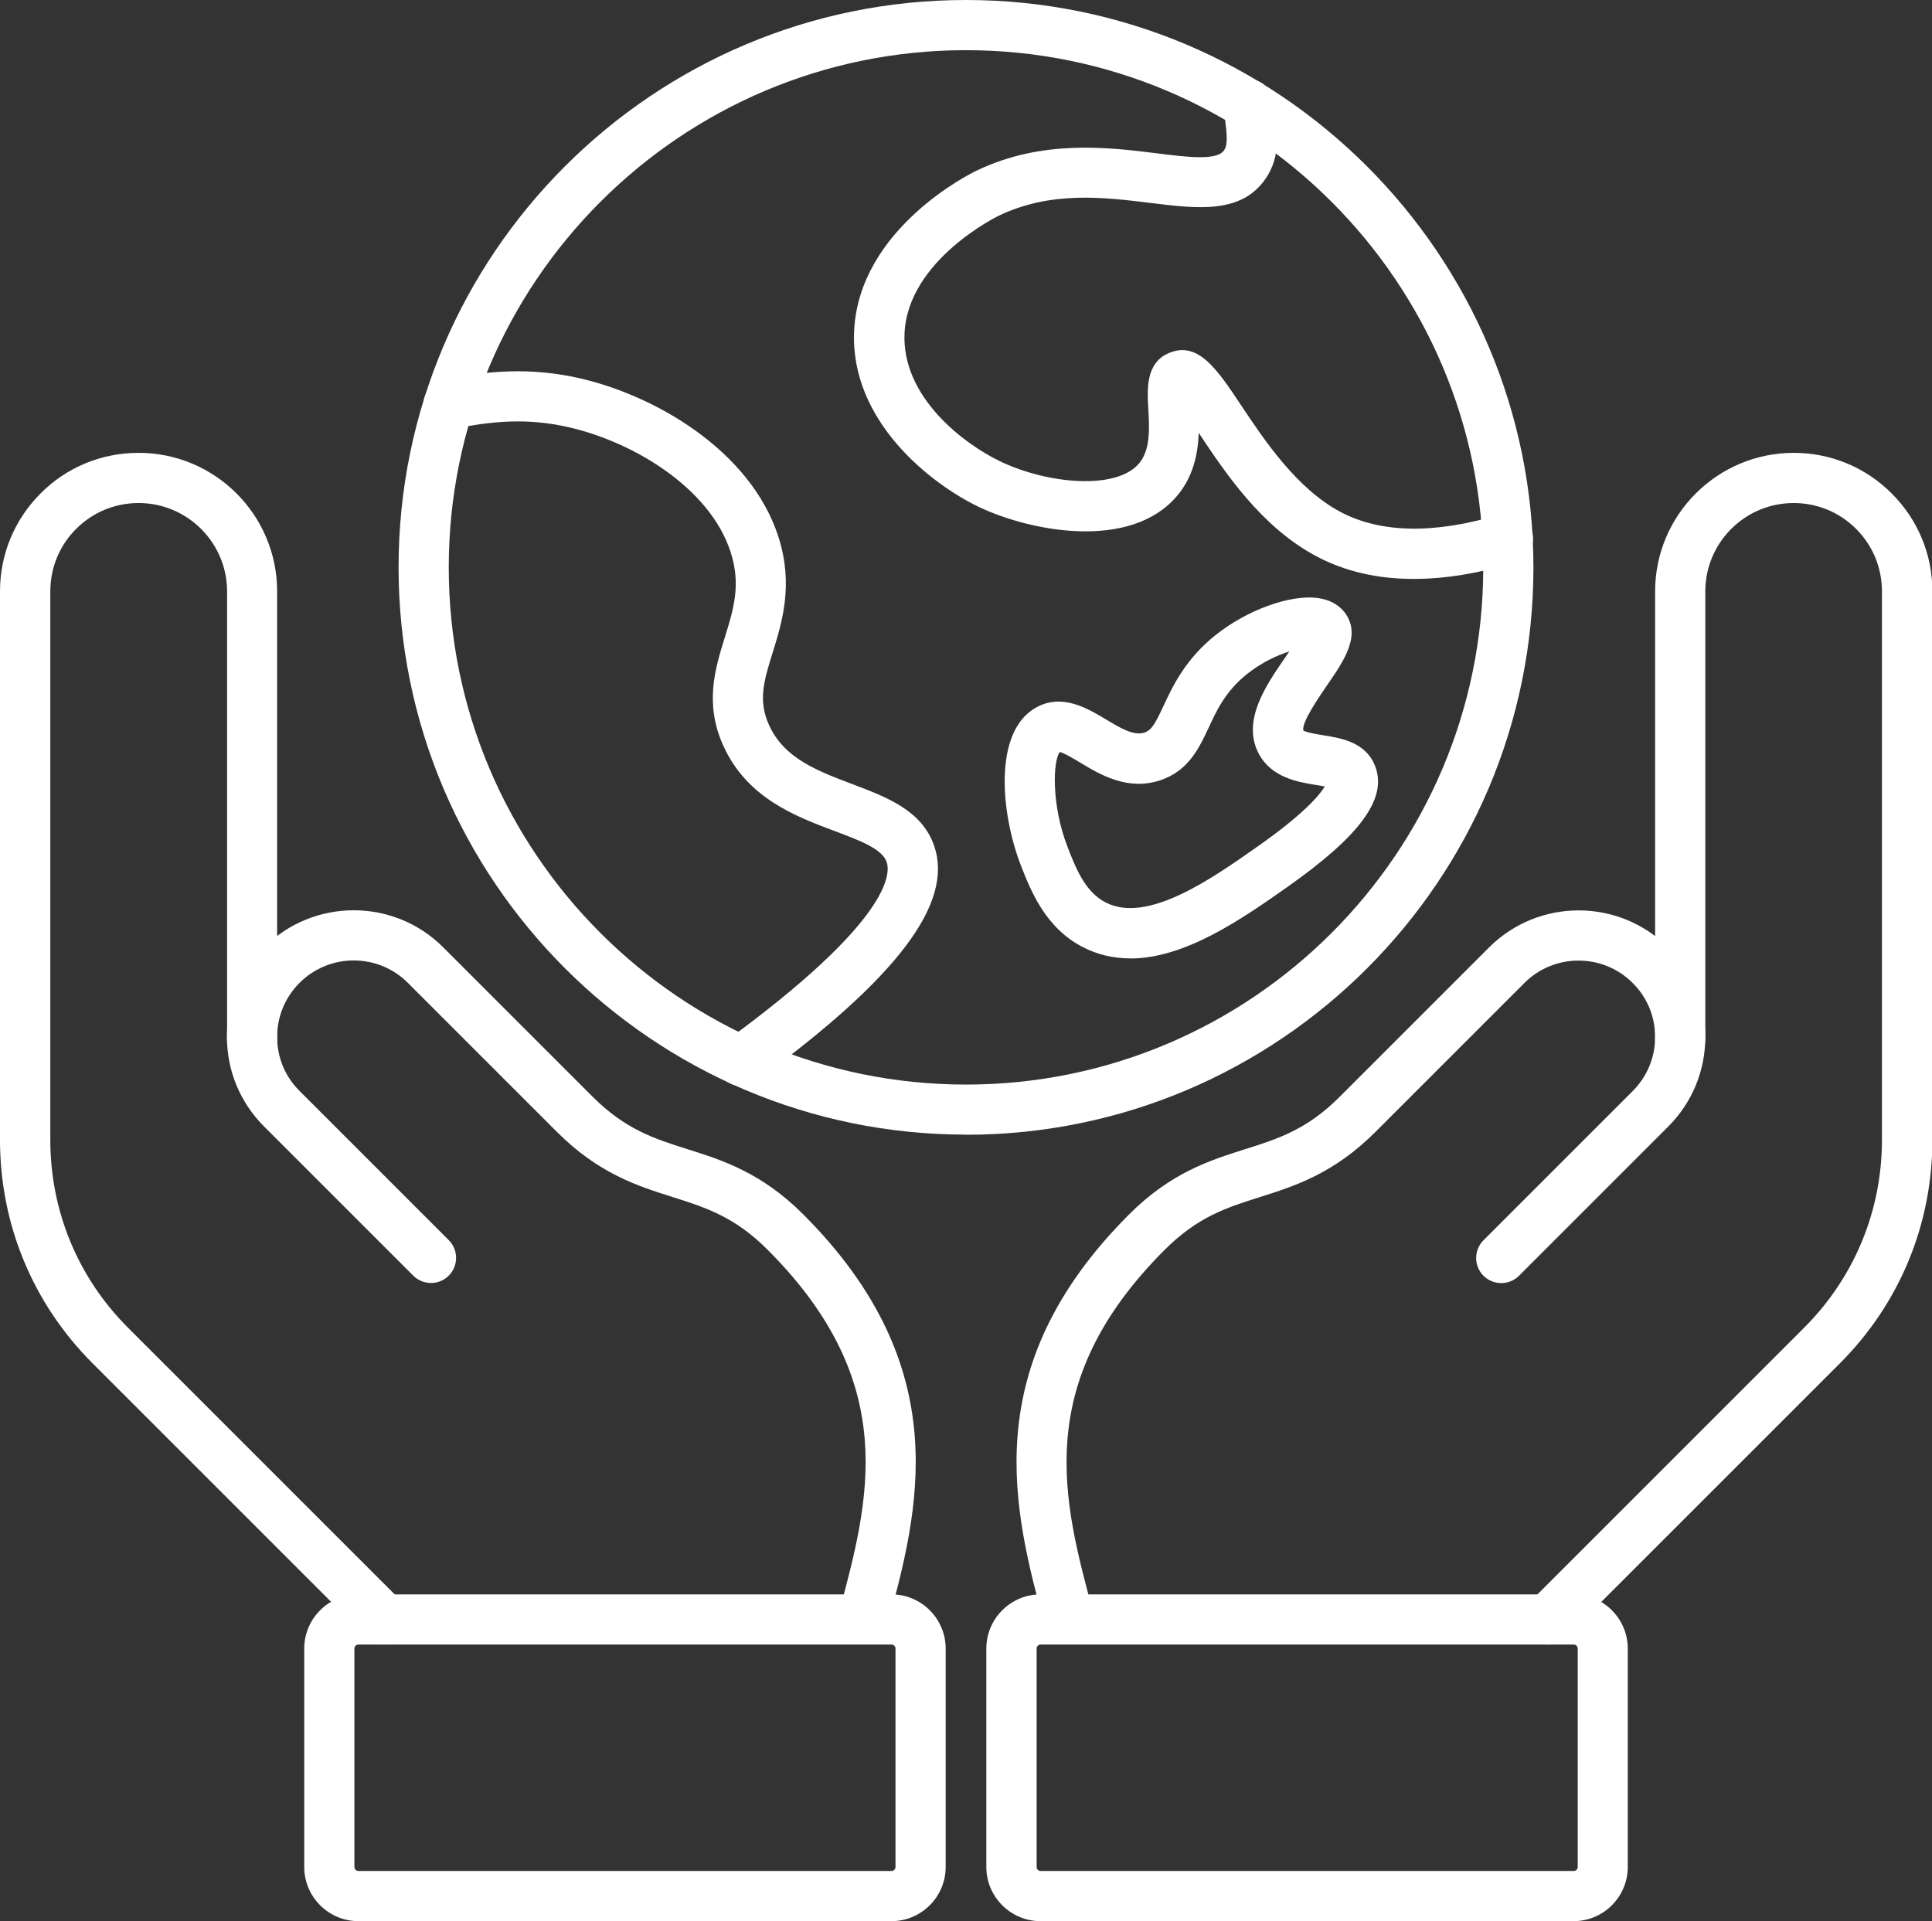
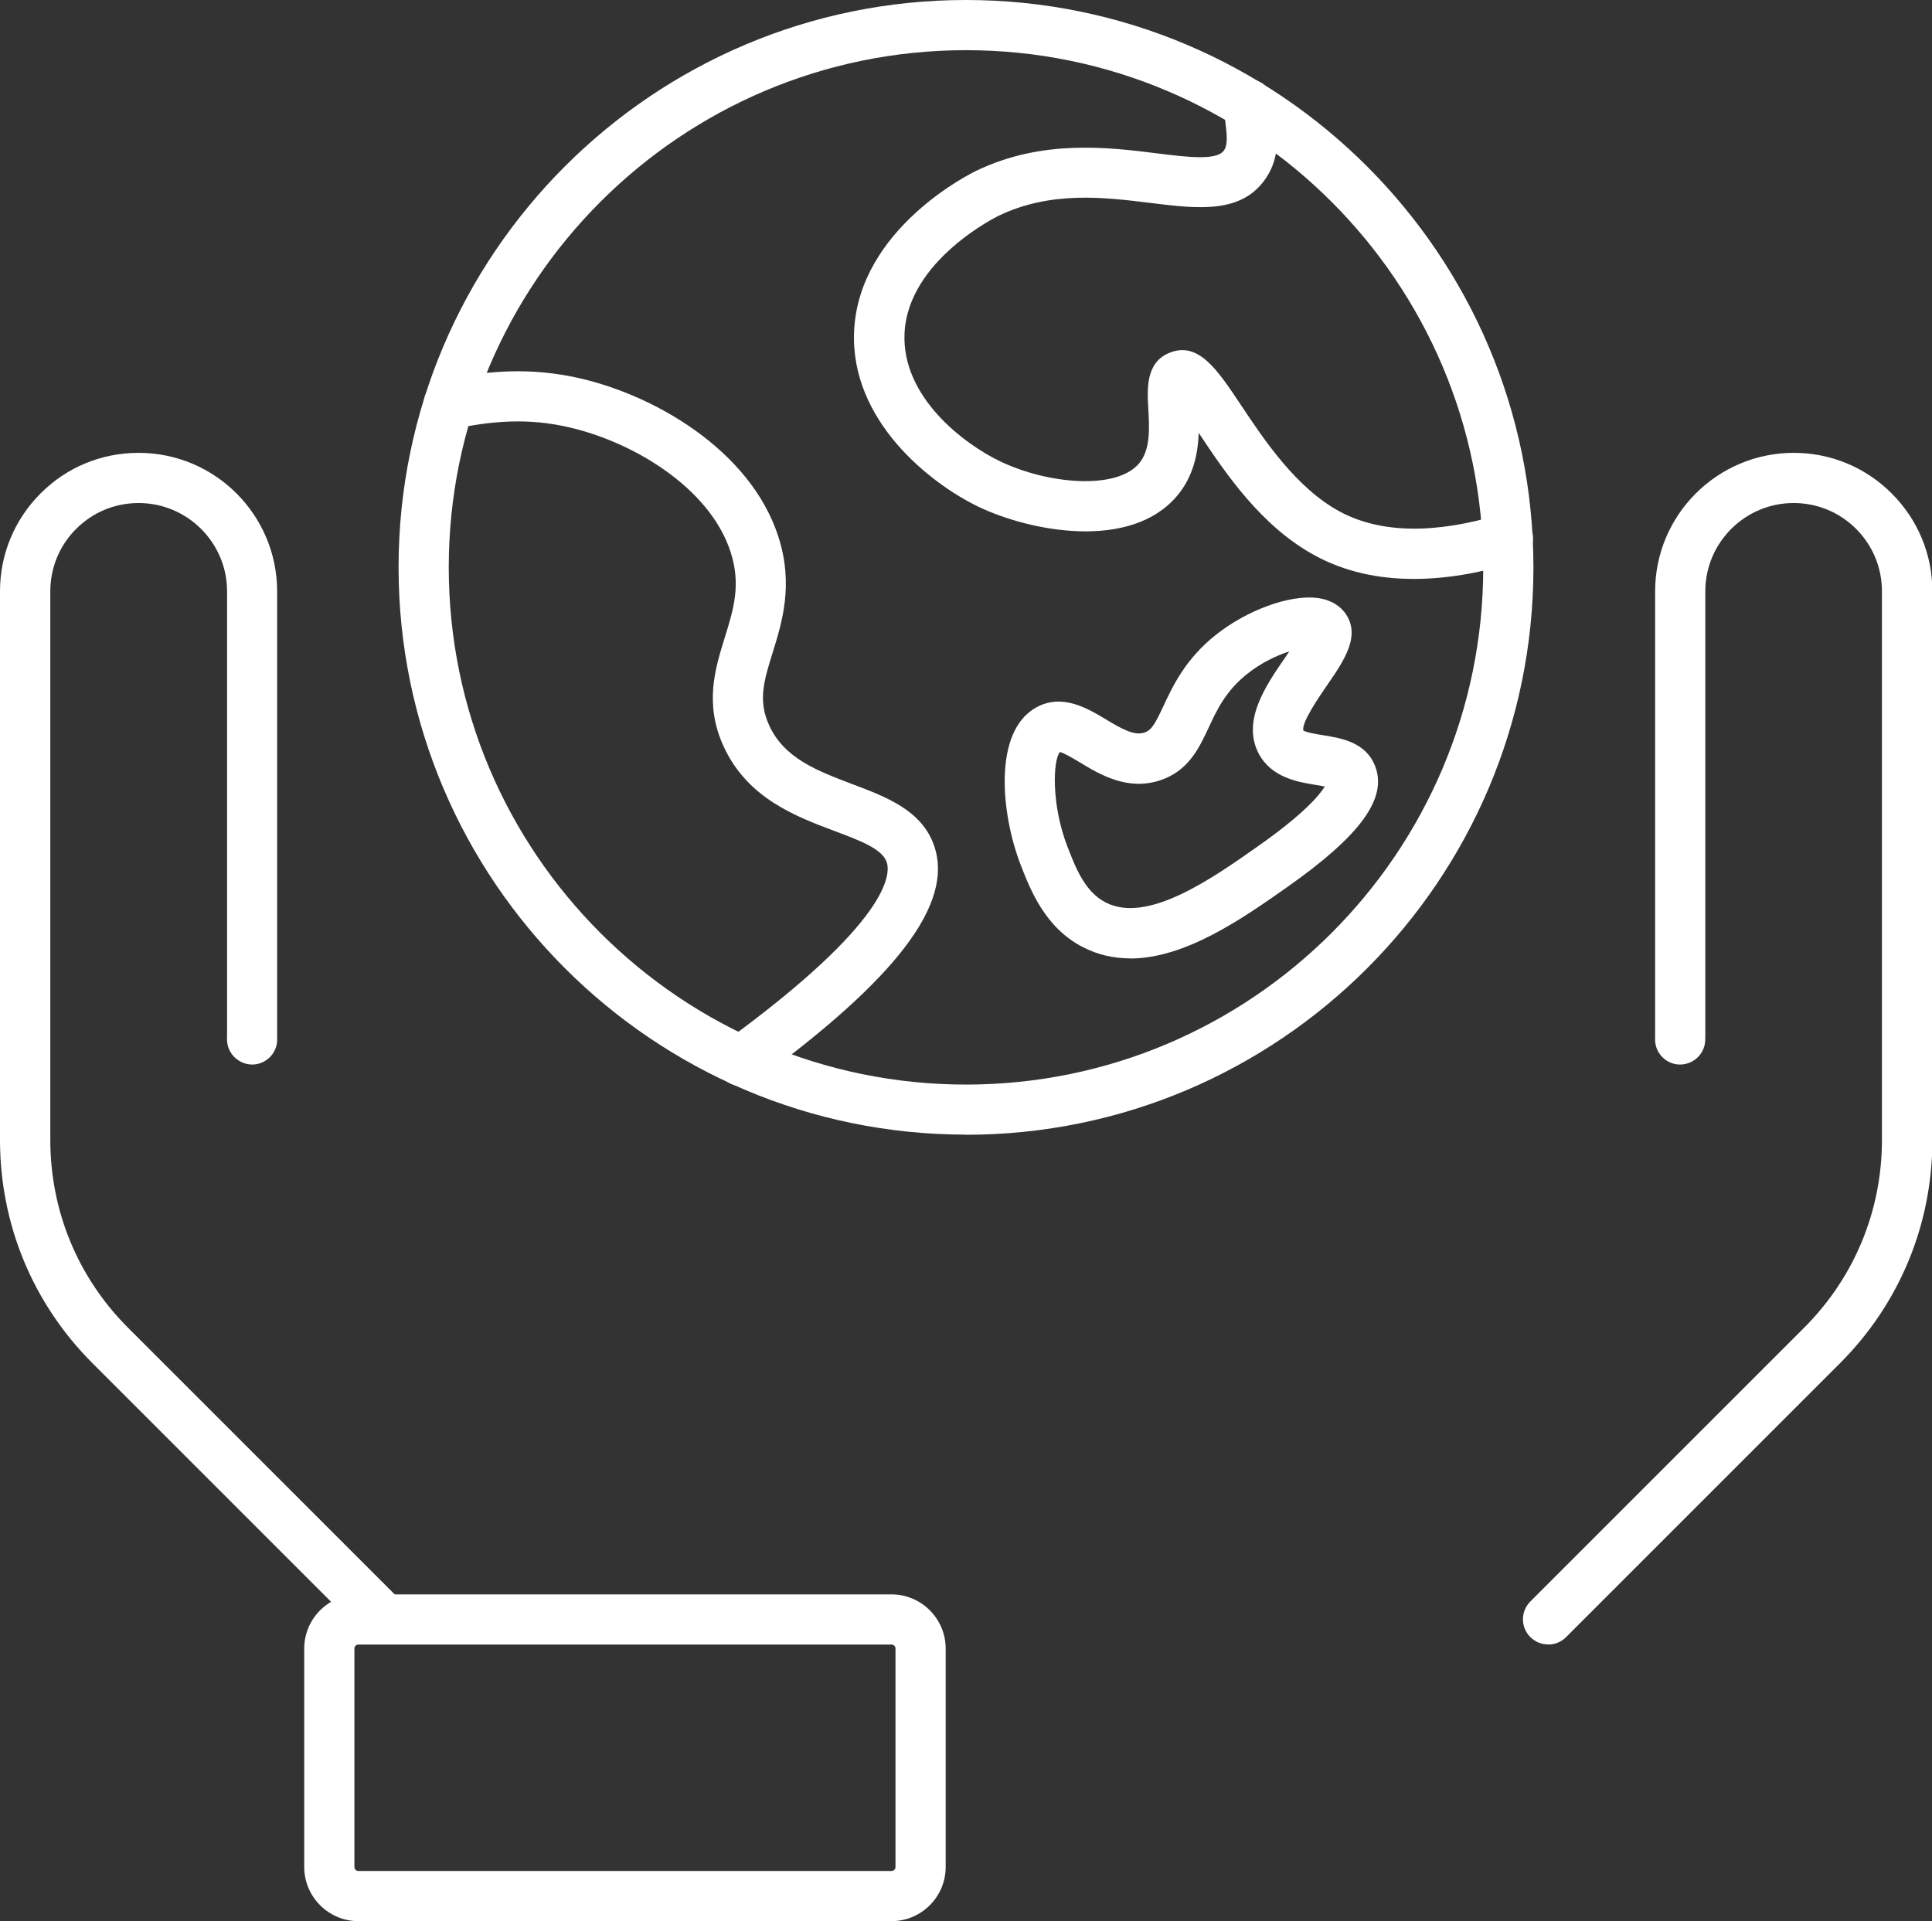
<svg xmlns="http://www.w3.org/2000/svg" id="_レイヤー_2" data-name="レイヤー 2" viewBox="0 0 154 153.15">
  <rect x="0" y="0" width="154" height="153.15" fill="#333333" stroke="none" />
  <defs>
    <style>
      .cls-1 {
        fill: #fff;
        stroke-width: 0px;
      }
    </style>
  </defs>
  <g id="Layer_1" data-name="Layer 1">
    <g>
      <g>
        <g>
          <path class="cls-1" d="M123.39,131.09c-.51,0-1.02-.2-1.41-.59-.78-.78-.78-2.05,0-2.83l21.83-21.83c4-4,6.2-9.32,6.2-14.97v-43.73c0-1.88-.73-3.65-2.06-4.98-1.33-1.33-3.1-2.06-4.98-2.06-3.88,0-7.04,3.16-7.04,7.04v35.29c0,.18,0,.37-.01.56-.07,1.1-1.02,1.93-2.12,1.87-1.1-.07-1.94-1.02-1.87-2.12,0-.04,0-.08,0-.12,0-.04,0-.09,0-.13v-35.35c0-6.09,4.96-11.04,11.05-11.04,2.95,0,5.72,1.15,7.81,3.24,2.09,2.09,3.24,4.86,3.24,7.81v43.73c0,6.72-2.61,13.04-7.37,17.8l-21.83,21.83c-.39.39-.9.59-1.41.59Z" />
-           <path class="cls-1" d="M83.28,129.62c-2.47-9.17-5.54-20.55,6.72-32.81,3.33-3.33,6.46-4.32,9.22-5.19,2.65-.84,4.95-1.56,7.58-4.2l11.89-11.89c3.94-3.94,10.35-3.94,14.28,0,1.91,1.91,2.96,4.44,2.96,7.14s-1.05,5.23-2.96,7.14l-11.89,11.89c-.78.78-2.05.78-2.83,0-.78-.78-.78-2.05,0-2.83l11.89-11.89c1.15-1.15,1.79-2.68,1.79-4.31s-.63-3.16-1.79-4.31c-2.38-2.38-6.25-2.38-8.63,0l-11.89,11.89c-3.32,3.32-6.45,4.31-9.2,5.18-2.66.84-4.95,1.57-7.59,4.21-10.62,10.62-8.12,19.92-5.69,28.9l-3.85,1.07Z" />
-           <path class="cls-1" d="M125.43,153.15h-42.49c-2.38,0-4.32-1.94-4.32-4.32v-17.41c0-2.38,1.94-4.32,4.32-4.32h42.49c2.38,0,4.32,1.94,4.32,4.32v17.41c0,2.38-1.94,4.32-4.32,4.32ZM82.95,131.1c-.18,0-.32.14-.32.32v17.41c0,.18.14.32.32.32h42.49c.18,0,.32-.14.32-.32v-17.41c0-.18-.14-.32-.32-.32h-42.49Z" />
        </g>
        <g>
          <path class="cls-1" d="M30.61,131.09c-.51,0-1.02-.2-1.41-.59l-21.83-21.83C2.61,103.91,0,97.59,0,90.87v-43.73C0,44.19,1.15,41.42,3.24,39.33c2.08-2.09,4.86-3.23,7.81-3.23,6.09,0,11.04,4.95,11.04,11.04v35.35s0,.09,0,.13c0,.04,0,.08,0,.12.07,1.1-.77,2.05-1.87,2.12-1.08.06-2.05-.77-2.12-1.87-.01-.18-.01-.37,0-.56v-35.29c0-3.88-3.17-7.04-7.05-7.04-1.88,0-3.65.73-4.98,2.06-1.33,1.33-2.06,3.1-2.06,4.98v43.73c0,5.65,2.19,10.97,6.19,14.97l21.83,21.83c.78.78.78,2.05,0,2.83-.39.39-.9.59-1.41.59Z" />
-           <path class="cls-1" d="M68.79,131.08c-.17,0-.34-.02-.51-.07-1.07-.29-1.7-1.37-1.41-2.44,2.43-9.02,4.94-18.31-5.68-28.94-2.64-2.64-4.94-3.37-7.59-4.21-2.76-.87-5.88-1.86-9.2-5.18l-11.89-11.89c-2.38-2.38-6.25-2.38-8.63,0-1.15,1.15-1.79,2.68-1.79,4.31s.63,3.16,1.79,4.31l11.89,11.89c.78.78.78,2.05,0,2.83-.78.78-2.05.78-2.83,0l-11.89-11.89c-1.91-1.91-2.96-4.44-2.96-7.14s1.05-5.23,2.96-7.14c3.94-3.94,10.35-3.94,14.28,0l11.89,11.89c2.63,2.63,4.92,3.36,7.58,4.2,2.76.87,5.89,1.86,9.22,5.19,12.26,12.26,9.19,23.64,6.72,32.78-.24.89-1.06,1.49-1.94,1.49Z" />
          <path class="cls-1" d="M71.05,153.15H28.57c-2.38,0-4.32-1.94-4.32-4.32v-17.41c0-2.38,1.94-4.32,4.32-4.32h42.49c2.38,0,4.32,1.94,4.32,4.32v17.41c0,2.38-1.94,4.32-4.32,4.32ZM28.57,131.1c-.18,0-.32.14-.32.32v17.41c0,.18.14.32.32.32h42.49c.18,0,.32-.14.32-.32v-17.41c0-.18-.14-.32-.32-.32H28.57Z" />
        </g>
      </g>
      <g>
        <path class="cls-1" d="M77,90.45c-24.94,0-45.23-20.29-45.23-45.23S52.06,0,77,0s45.23,20.29,45.23,45.23-20.29,45.23-45.23,45.23ZM77,4c-22.73,0-41.23,18.49-41.23,41.23s18.49,41.23,41.23,41.23,41.23-18.49,41.23-41.23S99.73,4,77,4Z" />
        <path class="cls-1" d="M59.08,86.57c-.62,0-1.23-.28-1.62-.82-.65-.89-.46-2.14.44-2.79,13.09-9.56,13.09-13.31,12.78-14.23-.36-1.06-2.12-1.72-4.15-2.48-3.11-1.17-6.97-2.62-8.86-6.77-1.54-3.37-.67-6.17.1-8.65.7-2.26,1.31-4.21.47-6.81-1.65-5.18-7.99-8.98-13.4-10.07-3.37-.68-6.14-.26-8.7.23-1.09.21-2.13-.51-2.34-1.59-.21-1.08.51-2.13,1.59-2.34,2.82-.54,6.16-1.04,10.24-.22,6.35,1.28,14.19,5.82,16.42,12.77,1.22,3.81.29,6.81-.46,9.22-.69,2.22-1.19,3.82-.28,5.8,1.2,2.64,3.84,3.63,6.63,4.69,2.73,1.03,5.56,2.09,6.53,4.94,1.55,4.58-2.97,10.54-14.21,18.74-.36.26-.77.38-1.18.38Z" />
        <path class="cls-1" d="M112.68,46.15c-2.9,0-5.49-.6-7.76-1.81-4.38-2.33-7.26-6.66-9.37-9.83-.06,1.64-.42,3.5-1.76,5.06-3.71,4.33-11.65,2.81-15.79.83-3.83-1.84-10.23-6.85-9.92-13.98.36-8.21,9.36-12.63,9.75-12.81,5.24-2.52,10.51-1.87,14.36-1.39,2.48.31,4.82.6,5.38-.24.32-.47.23-1.26.06-2.61-.04-.27-.07-.54-.1-.82-.13-1.1.66-2.09,1.76-2.22,1.1-.12,2.09.66,2.22,1.76.03.26.06.52.1.76.23,1.77.47,3.61-.7,5.35-1.93,2.88-5.46,2.44-9.19,1.98-3.73-.46-7.96-.98-12.14,1.03-.07.04-7.23,3.53-7.48,9.38-.22,5.05,4.7,8.79,7.65,10.2,3.75,1.79,9.2,2.3,11.03.17.94-1.09.84-2.85.75-4.4-.09-1.55-.21-3.68,1.7-4.44,2.29-.92,3.79,1.32,5.68,4.16,1.87,2.81,4.44,6.66,7.92,8.52,3.24,1.72,7.54,1.79,12.78.2,1.06-.32,2.17.27,2.5,1.33.32,1.06-.27,2.17-1.33,2.5-2.9.88-5.59,1.32-8.06,1.32Z" />
-         <path class="cls-1" d="M90.09,76.4c-1.29,0-2.56-.27-3.8-.91-2.99-1.55-4.15-4.54-4.92-6.51-1.58-4.07-2.24-10.66,1.22-12.58,2.07-1.15,4.08.06,5.55.94,1.34.81,2.28,1.32,3.08,1.06.57-.19.85-.69,1.51-2.1.74-1.58,1.74-3.74,4.16-5.67h0c2.49-1.99,5.91-3.24,8.11-2.96,1.2.15,1.85.72,2.19,1.16,1.35,1.8-.05,3.83-1.41,5.8-.61.89-2.05,2.97-1.89,3.6.18.15,1.12.31,1.63.39,1.42.23,3.36.56,4.09,2.45,1,2.57-1.17,5.54-7.01,9.65-3.54,2.49-8.1,5.69-12.52,5.69ZM84.49,59.94c-.56.64-.71,4.2.61,7.59.65,1.67,1.38,3.56,3.03,4.41,3.32,1.72,8.44-1.87,12.17-4.5,3.6-2.53,4.87-4.04,5.3-4.74-.24-.05-.52-.1-.74-.13-1.4-.23-3.52-.58-4.53-2.5-1.37-2.62.58-5.44,2.15-7.71.09-.13.19-.28.29-.43-1,.32-2.25.9-3.39,1.82,0,0,0,0,0,0-1.68,1.35-2.37,2.82-3.03,4.24-.76,1.63-1.62,3.48-3.89,4.22-2.6.85-4.79-.47-6.38-1.43-.5-.3-1.25-.75-1.59-.83ZM98.14,52.18h0,0Z" />
+         <path class="cls-1" d="M90.09,76.4c-1.29,0-2.56-.27-3.8-.91-2.99-1.55-4.15-4.54-4.92-6.51-1.58-4.07-2.24-10.66,1.22-12.58,2.07-1.15,4.08.06,5.55.94,1.34.81,2.28,1.32,3.08,1.06.57-.19.85-.69,1.51-2.1.74-1.58,1.74-3.74,4.16-5.67h0c2.49-1.99,5.91-3.24,8.11-2.96,1.2.15,1.85.72,2.19,1.16,1.35,1.8-.05,3.83-1.41,5.8-.61.89-2.05,2.97-1.89,3.6.18.15,1.12.31,1.63.39,1.42.23,3.36.56,4.09,2.45,1,2.57-1.17,5.54-7.01,9.65-3.54,2.49-8.1,5.69-12.52,5.69ZM84.49,59.94c-.56.64-.71,4.2.61,7.59.65,1.67,1.38,3.56,3.03,4.41,3.32,1.72,8.44-1.87,12.17-4.5,3.6-2.53,4.87-4.04,5.3-4.74-.24-.05-.52-.1-.74-.13-1.4-.23-3.52-.58-4.53-2.5-1.37-2.62.58-5.44,2.15-7.71.09-.13.19-.28.29-.43-1,.32-2.25.9-3.39,1.82,0,0,0,0,0,0-1.68,1.35-2.37,2.82-3.03,4.24-.76,1.63-1.62,3.48-3.89,4.22-2.6.85-4.79-.47-6.38-1.43-.5-.3-1.25-.75-1.59-.83M98.14,52.18h0,0Z" />
      </g>
    </g>
  </g>
</svg>